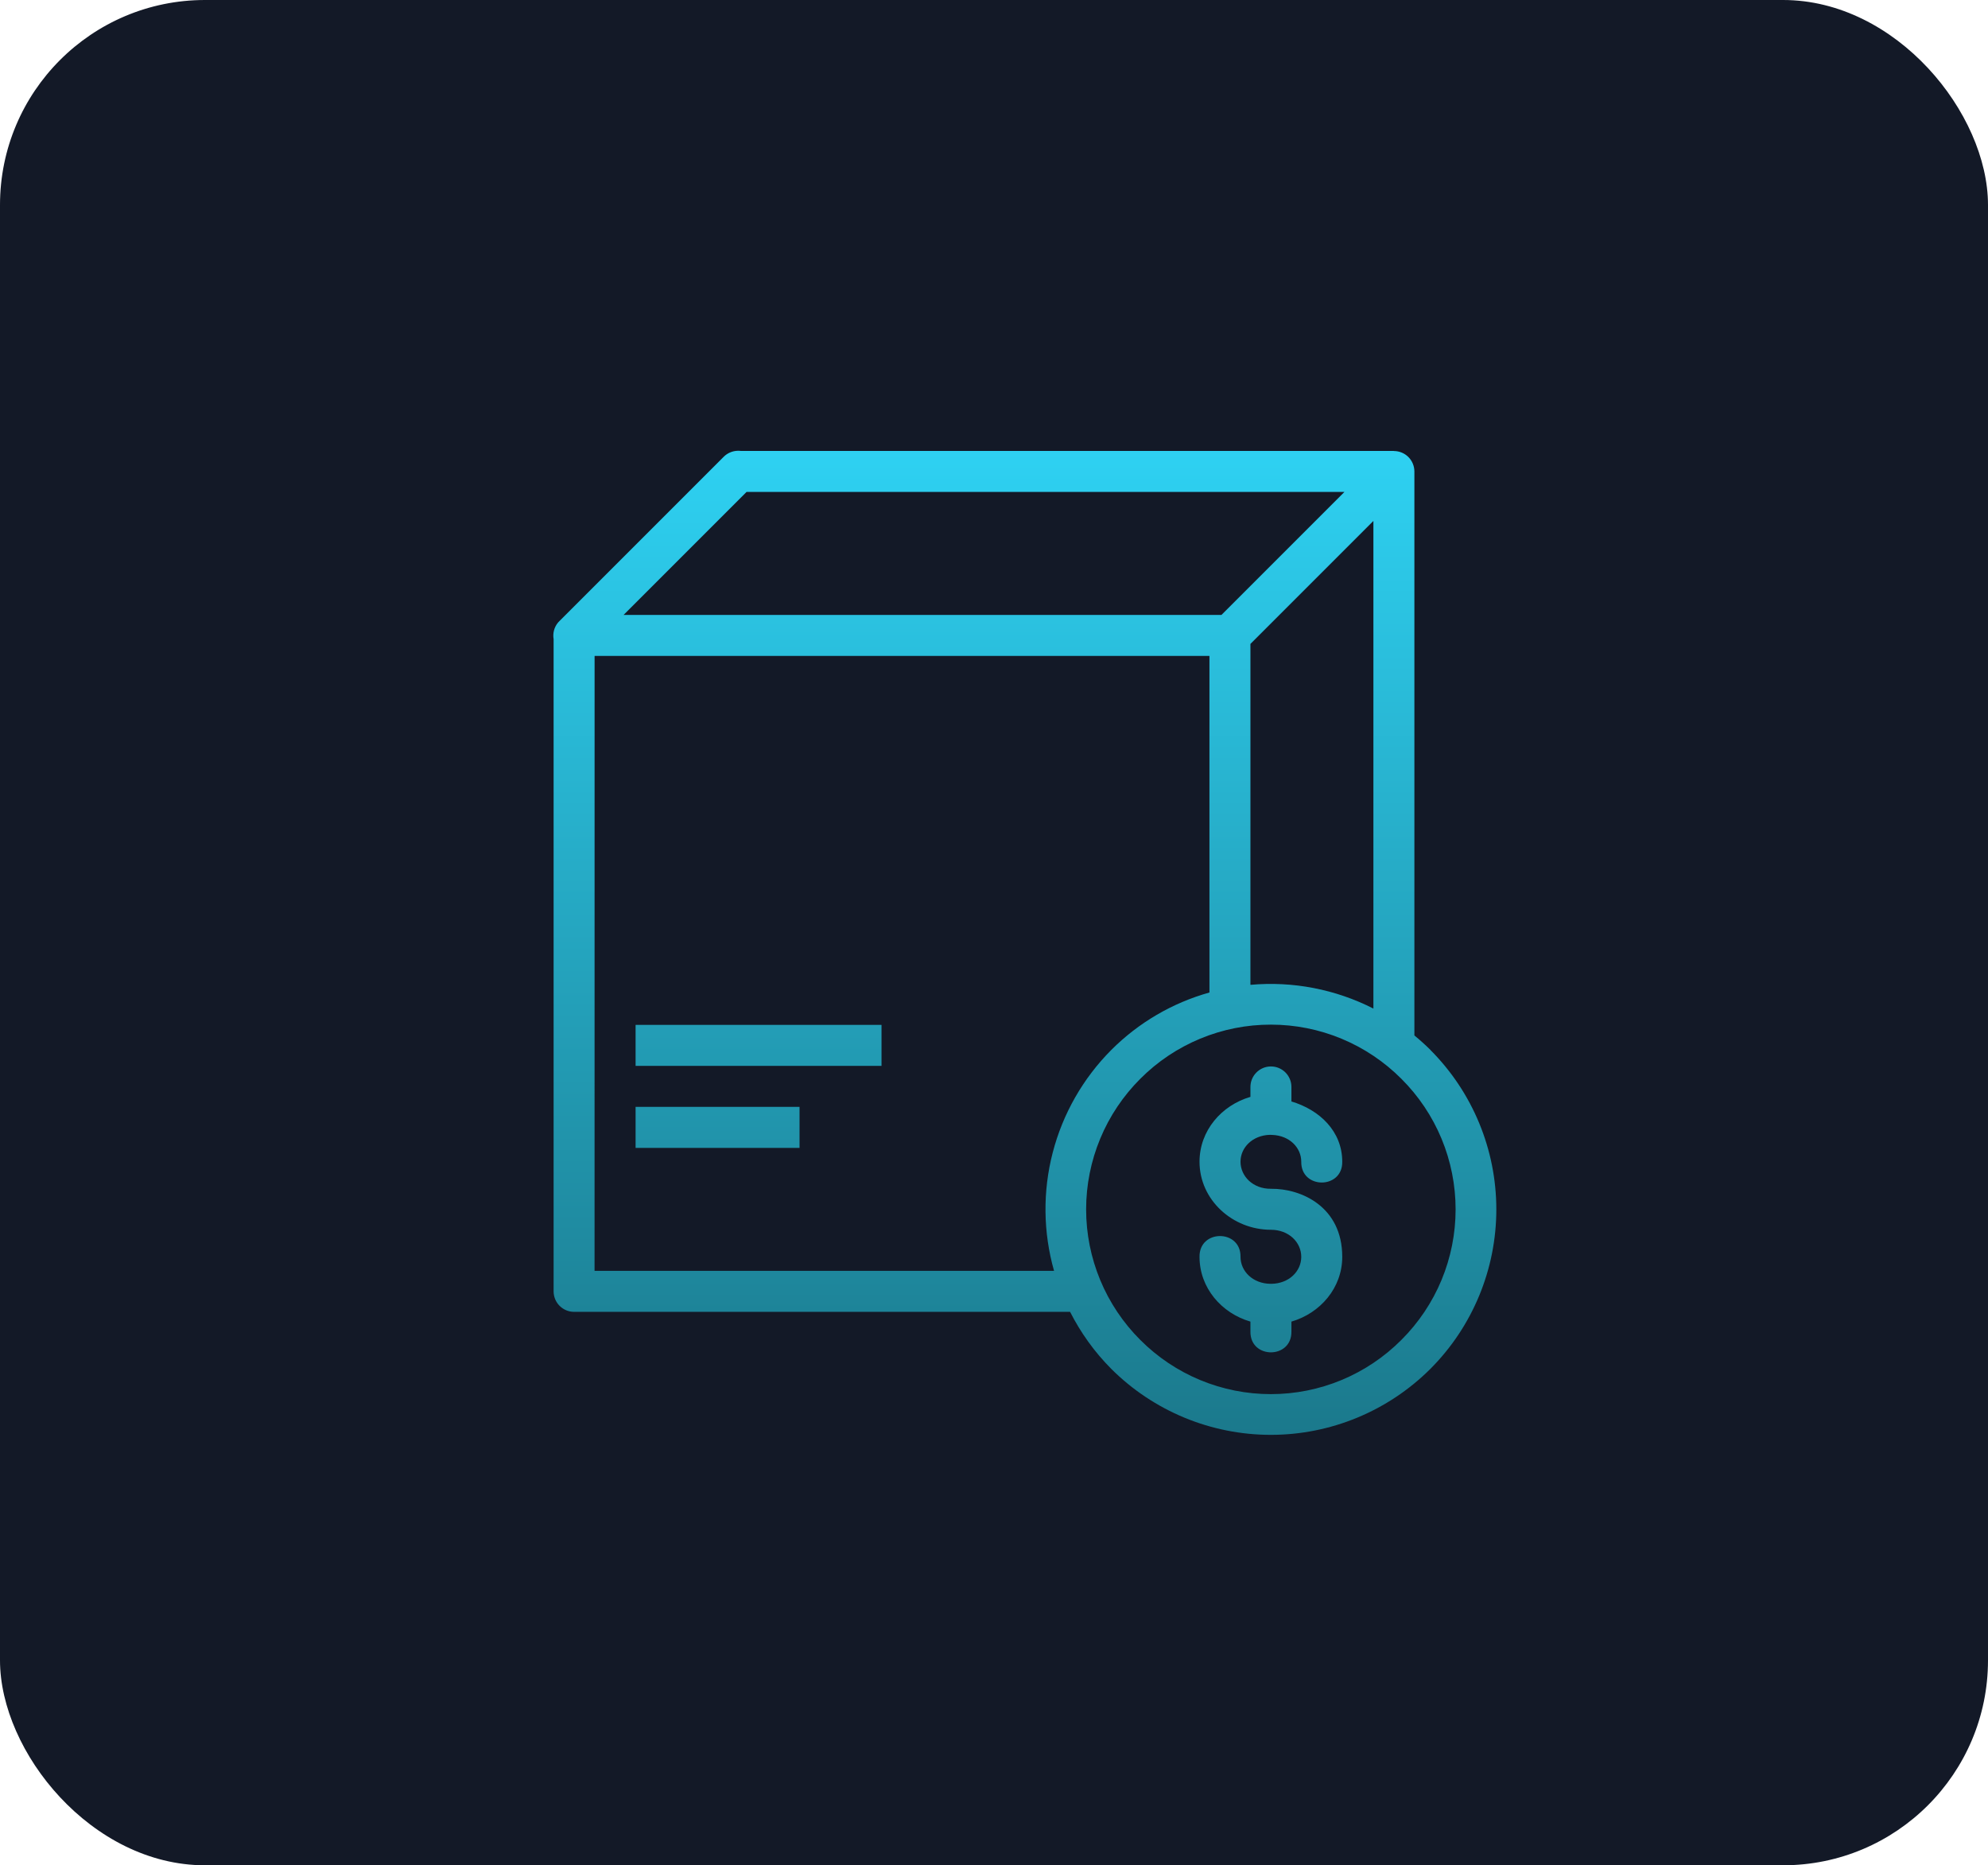
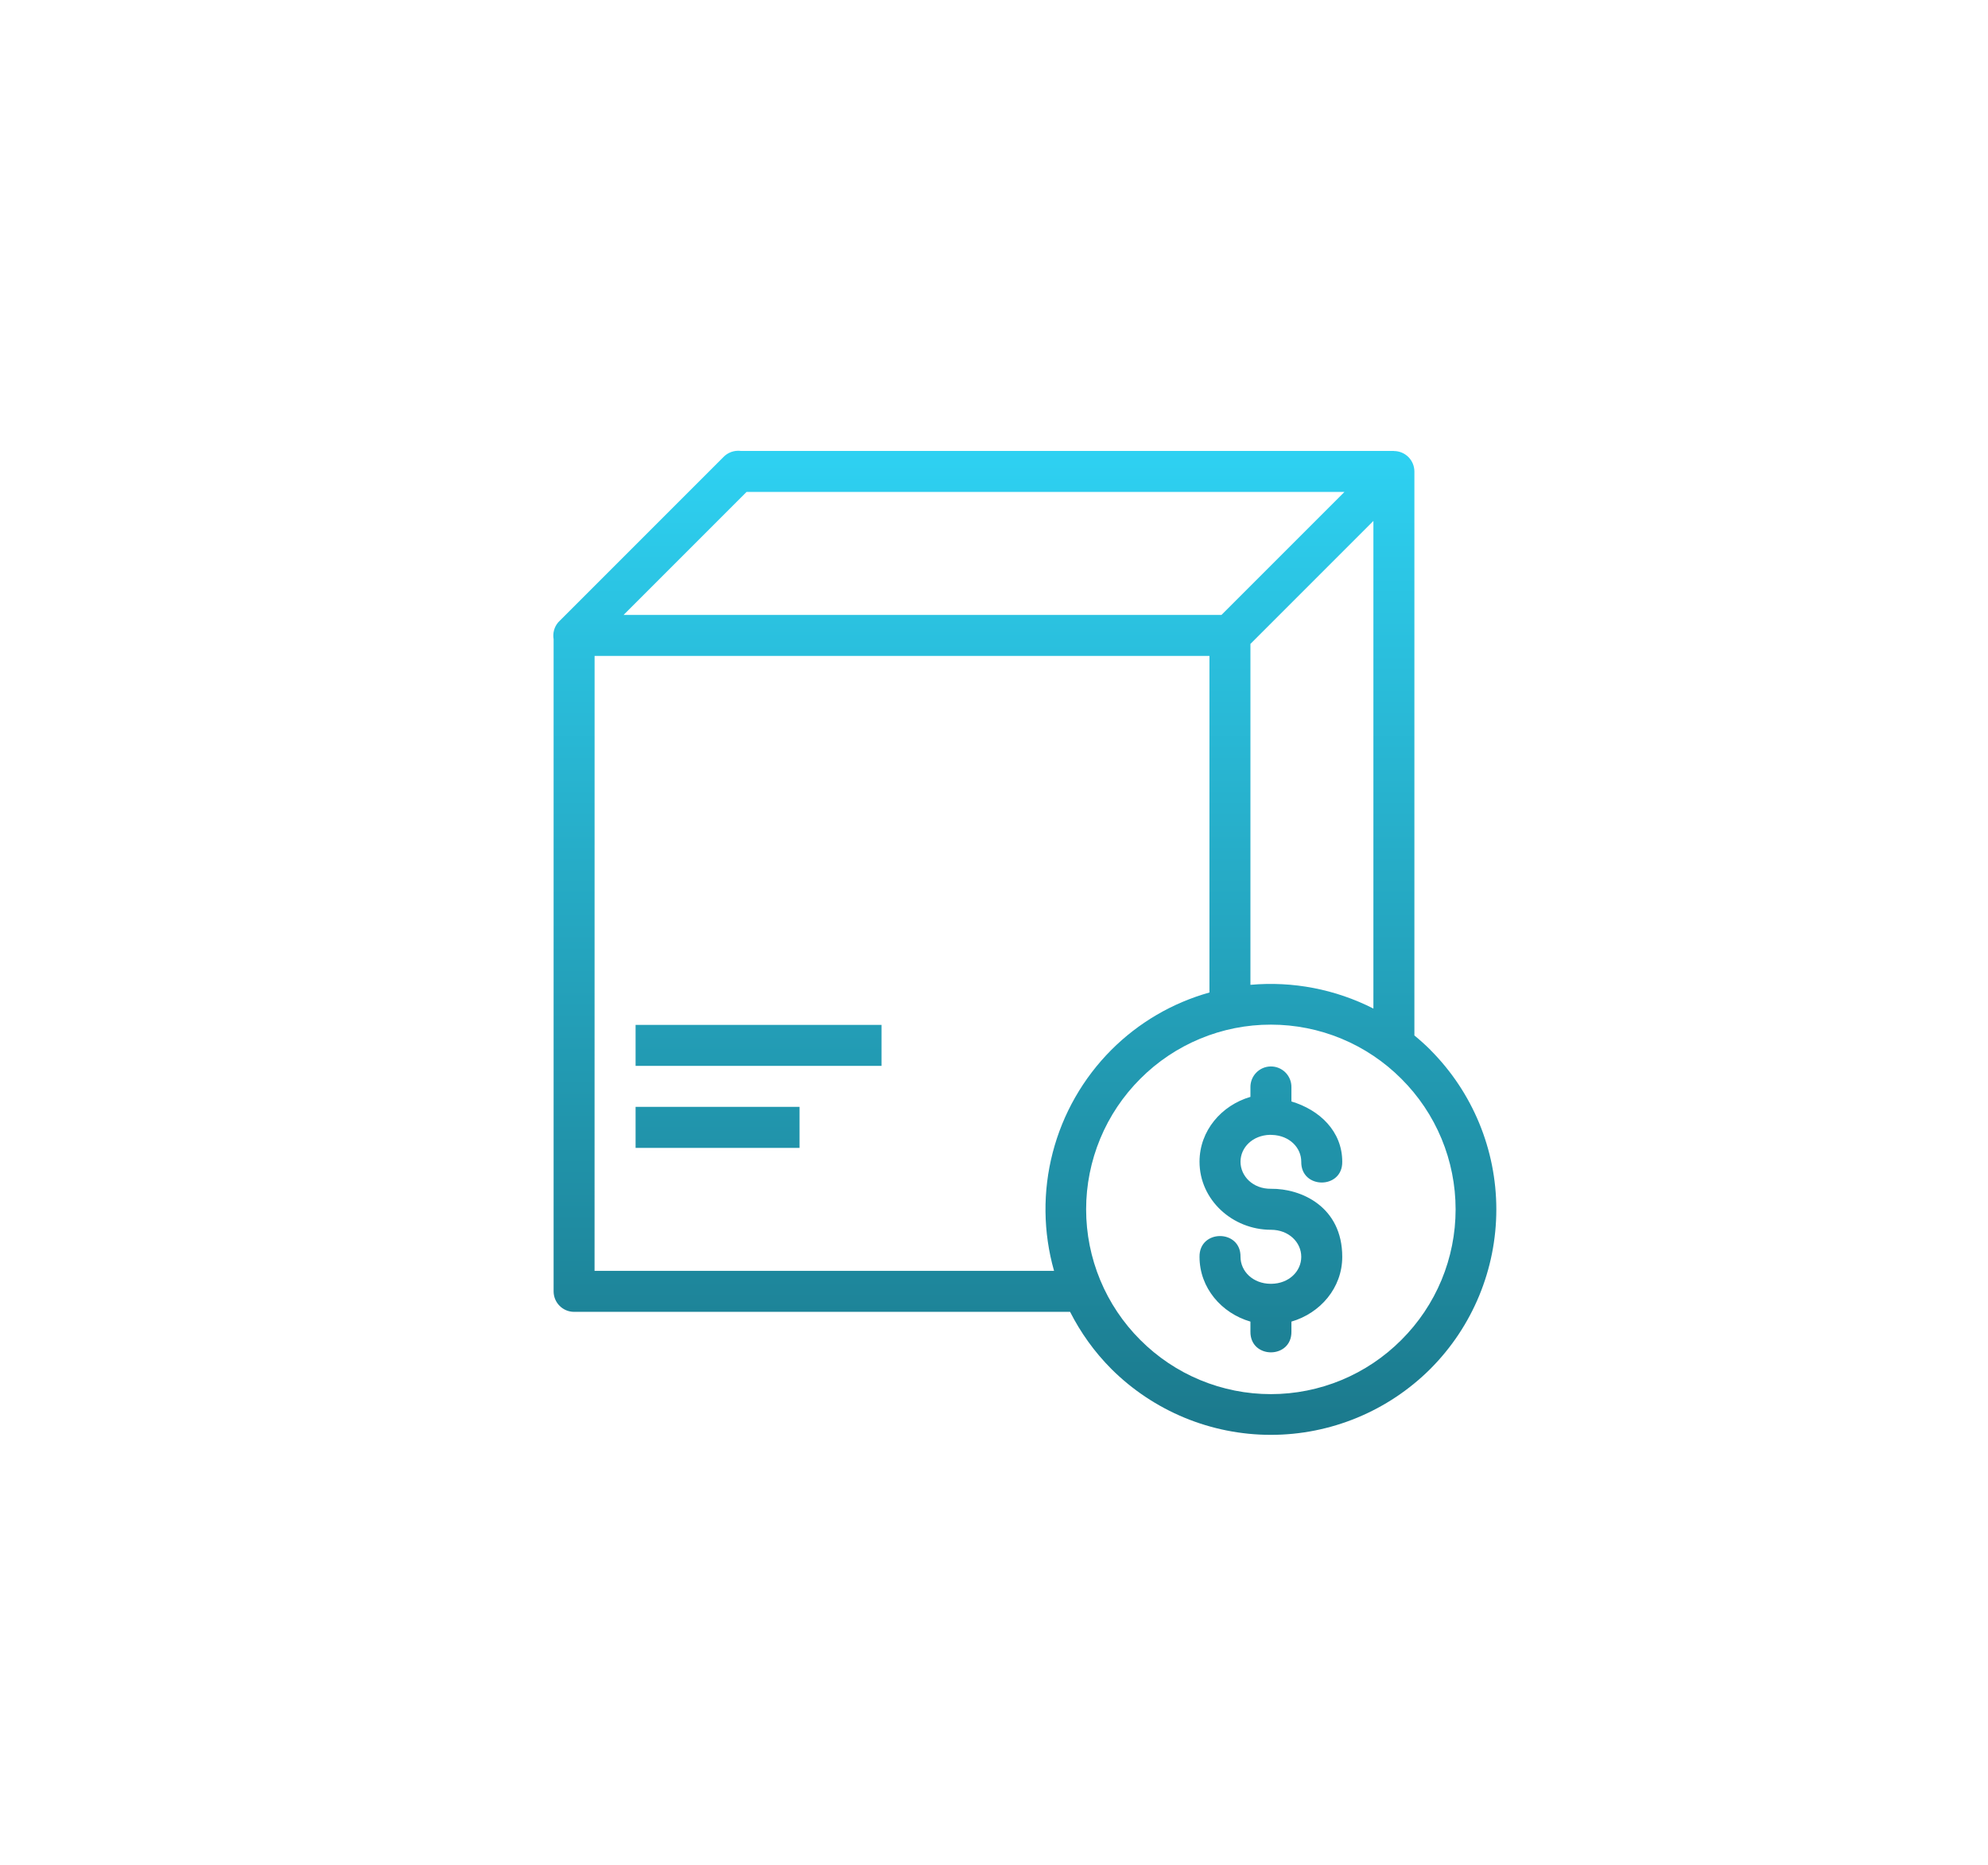
<svg xmlns="http://www.w3.org/2000/svg" width="97" height="91" viewBox="0 0 97 91" fill="none">
-   <rect width="97" height="91" rx="10" fill="#131927" />
  <path fill-rule="evenodd" clip-rule="evenodd" d="M35.992 21.992C35.733 21.999 35.486 22.106 35.304 22.292L27.304 30.292C27.279 30.315 27.256 30.339 27.234 30.364L27.226 30.374C27.134 30.485 27.068 30.614 27.031 30.753C26.994 30.893 26.988 31.038 27.012 31.18V63C27.012 63.265 27.117 63.52 27.305 63.707C27.492 63.895 27.747 64 28.012 64H52.212C52.722 65.002 53.39 65.948 54.226 66.786C56.293 68.845 59.092 70.001 62.01 70.001C64.928 70 67.726 68.842 69.792 66.782C71.853 64.717 73.01 61.919 73.01 59.002C73.01 56.085 71.853 53.287 69.792 51.222V51.218C69.543 50.972 69.283 50.737 69.012 50.516V23C69.011 22.735 68.905 22.482 68.718 22.295C68.53 22.109 68.277 22.004 68.012 22.004V22H36.152C36.099 21.993 36.045 21.99 35.992 21.992ZM36.426 24H65.598L59.598 30H30.426L36.426 24ZM67.012 25.414V49.204C65.161 48.262 63.081 47.86 61.012 48.046V31.414L67.012 25.414ZM29.012 32H59.012V48.42C57.203 48.926 55.554 49.891 54.226 51.22C52.844 52.606 51.856 54.336 51.365 56.23C50.873 58.125 50.896 60.117 51.43 62H29.01L29.012 32ZM62.012 49.988C63.195 49.988 64.366 50.221 65.459 50.675C66.551 51.129 67.543 51.794 68.378 52.632C69.216 53.467 69.882 54.459 70.336 55.552C70.79 56.645 71.023 57.817 71.023 59C71.023 60.183 70.79 61.355 70.336 62.448C69.882 63.54 69.216 64.533 68.378 65.368C67.543 66.206 66.551 66.872 65.458 67.326C64.365 67.78 63.193 68.014 62.01 68.014C60.827 68.015 59.655 67.781 58.562 67.328C57.468 66.875 56.476 66.21 55.64 65.372C54.802 64.536 54.136 63.543 53.683 62.45C53.229 61.356 52.995 60.184 52.995 59C52.995 57.816 53.229 56.644 53.683 55.55C54.136 54.457 54.802 53.464 55.64 52.628C56.476 51.789 57.469 51.125 58.562 50.672C59.656 50.218 60.828 49.986 62.012 49.988ZM31.012 50V52H43.012V50H31.012ZM61.996 52.028C61.731 52.032 61.48 52.141 61.295 52.331C61.111 52.52 61.009 52.775 61.012 53.04V53.512C59.602 53.922 58.528 55.16 58.528 56.676C58.528 58.536 60.136 59.996 62.012 59.996C62.884 59.996 63.492 60.606 63.492 61.316C63.492 62.022 62.892 62.622 62.032 62.632C62.02 62.632 62.008 62.632 61.996 62.632H61.992C61.132 62.624 60.528 62.022 60.528 61.316C60.548 59.964 58.508 59.964 58.528 61.316C58.528 62.832 59.602 64.066 61.012 64.476V64.96C60.992 66.314 63.032 66.314 63.012 64.96V64.476C64.42 64.066 65.492 62.832 65.492 61.316C65.492 58.866 63.486 57.978 62.012 57.996C61.14 58.006 60.528 57.386 60.528 56.676C60.528 55.98 61.118 55.388 61.96 55.364C61.997 55.367 62.033 55.368 62.07 55.368C62.91 55.396 63.492 55.982 63.492 56.676C63.472 58.028 65.512 58.028 65.492 56.676C65.492 55.192 64.388 54.146 63.012 53.736V53.04C63.014 52.906 62.989 52.774 62.938 52.65C62.887 52.526 62.813 52.414 62.718 52.319C62.623 52.225 62.511 52.151 62.386 52.1C62.263 52.05 62.13 52.026 61.996 52.028ZM31.012 54V56H39.012V54H31.012Z" fill="url(#paint0_linear_205_3)" />
  <defs>
    <linearGradient id="paint0_linear_205_3" x1="50.004" y1="21.991" x2="50.004" y2="70.001" gradientUnits="userSpaceOnUse">
      <stop stop-color="#2ED1F2" />
      <stop offset="1" stop-color="#1B798C" />
    </linearGradient>
  </defs>
</svg>